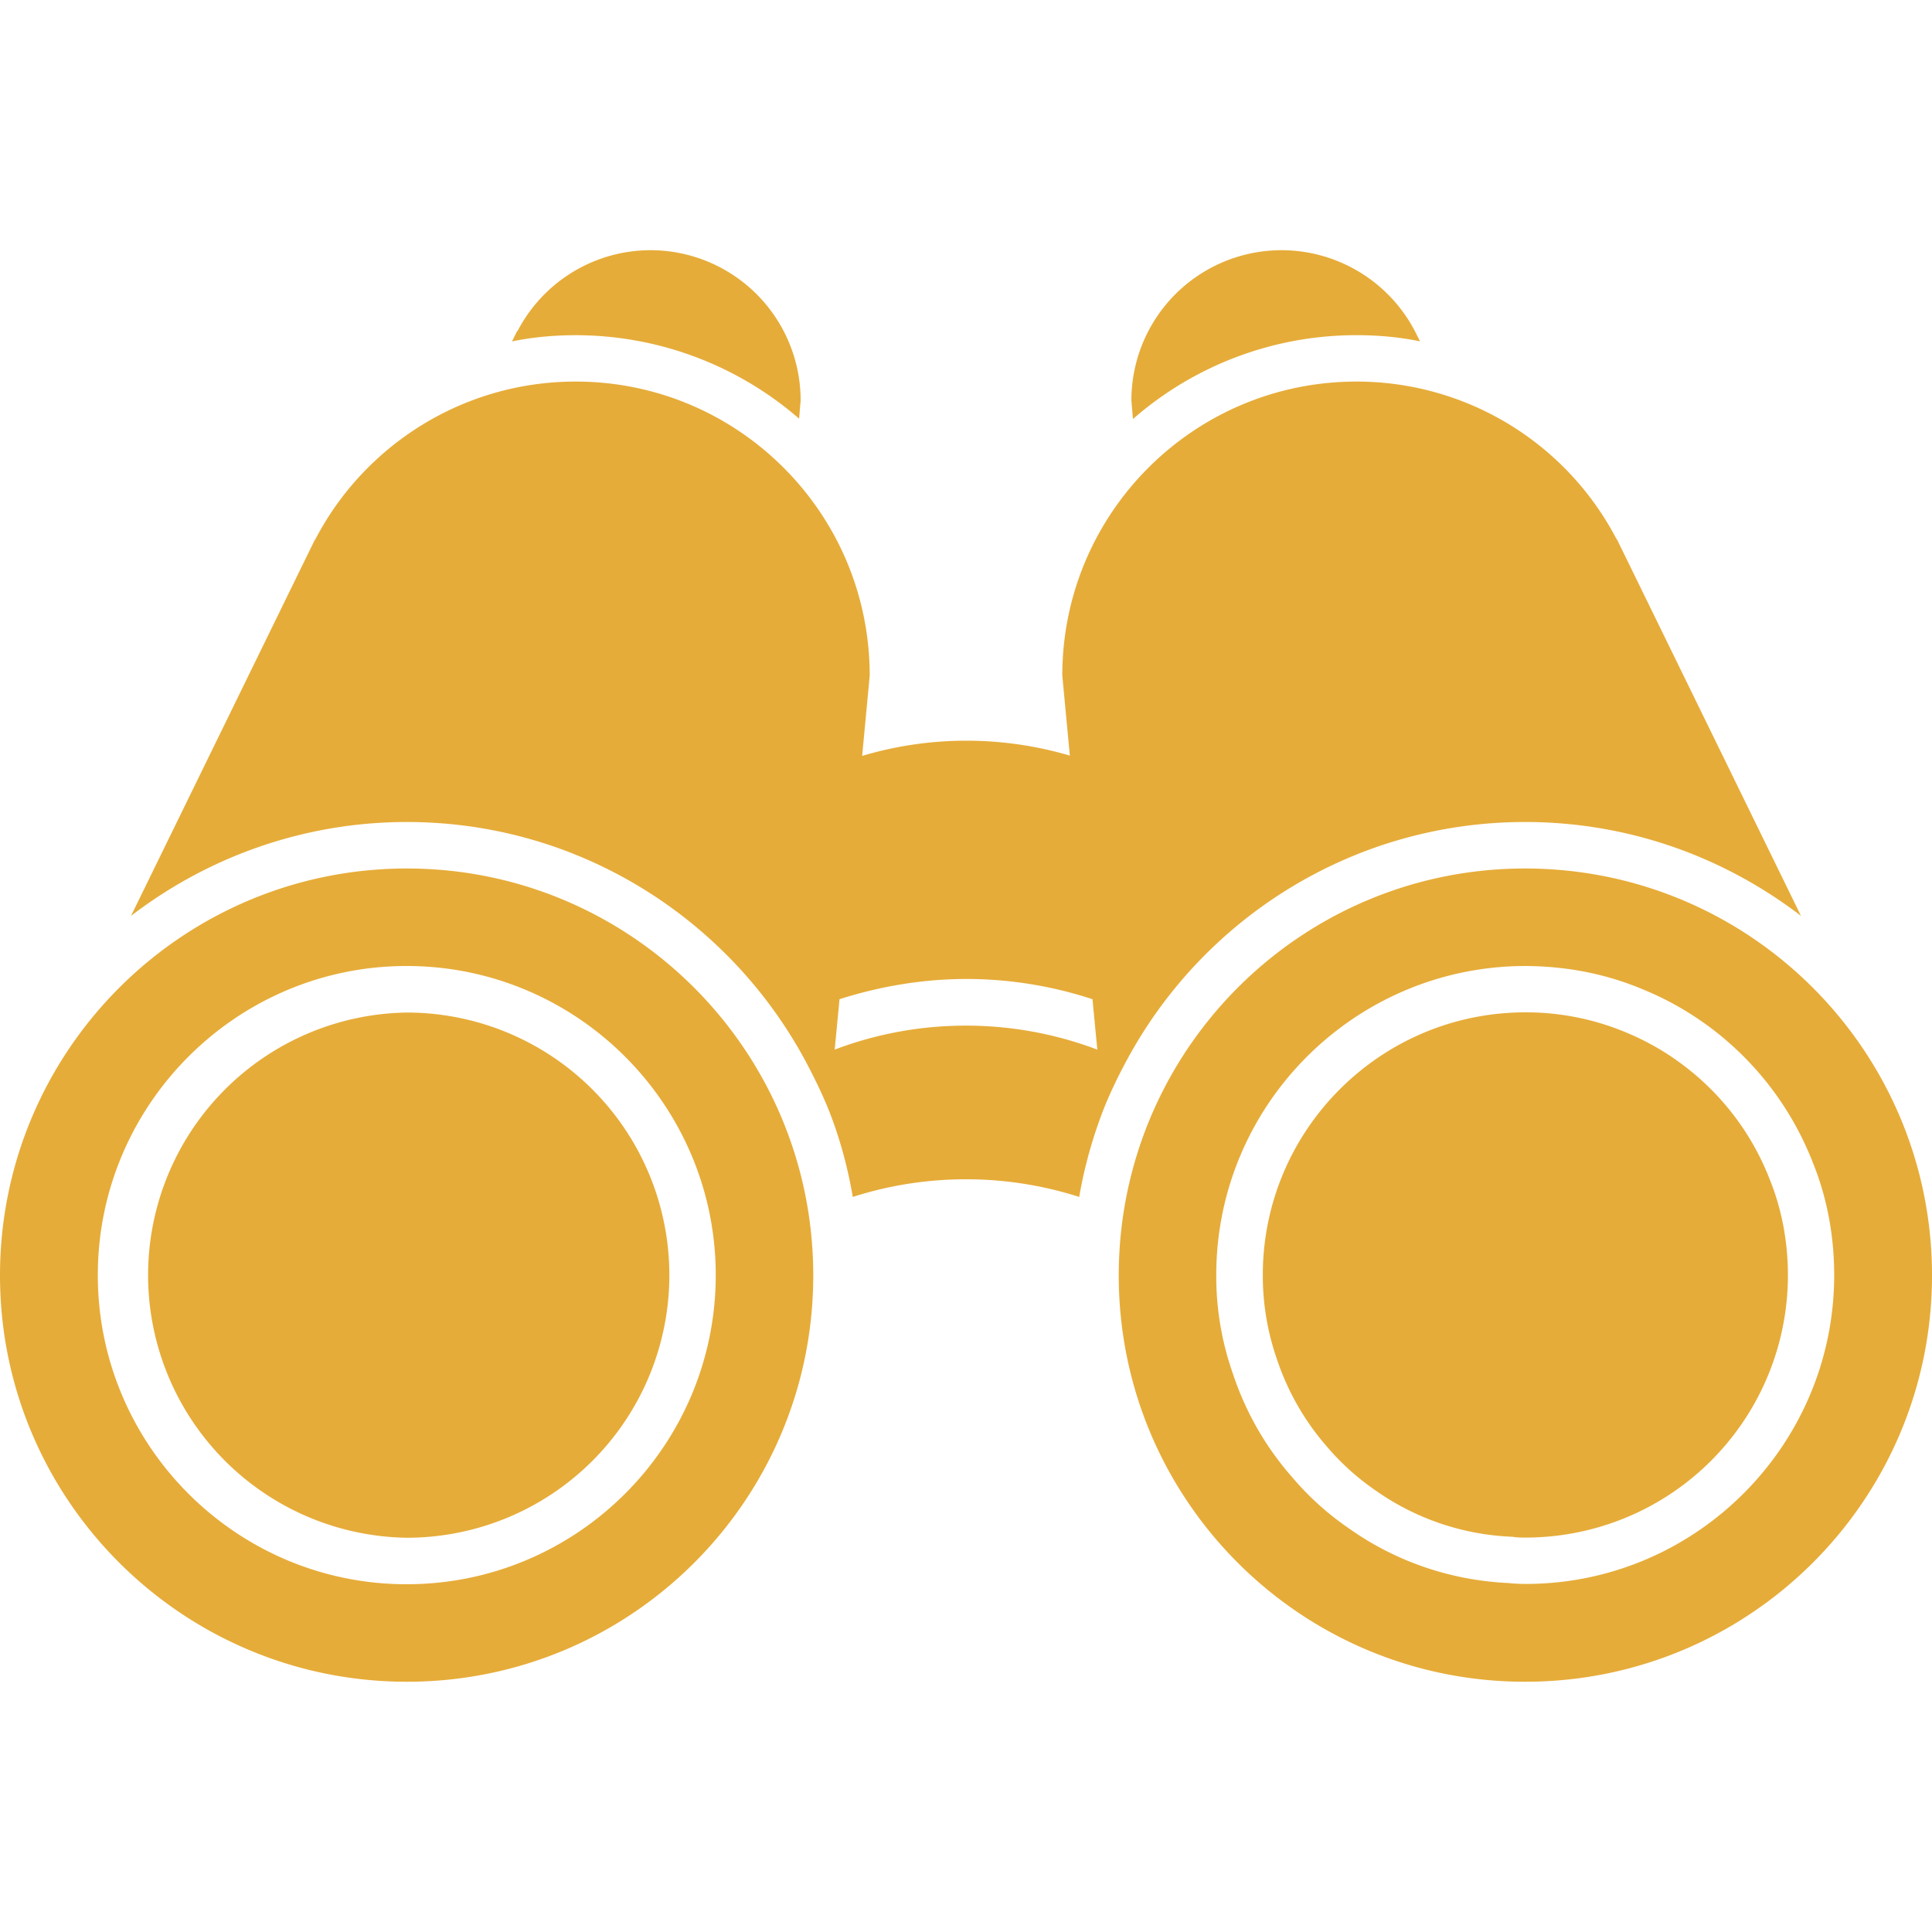
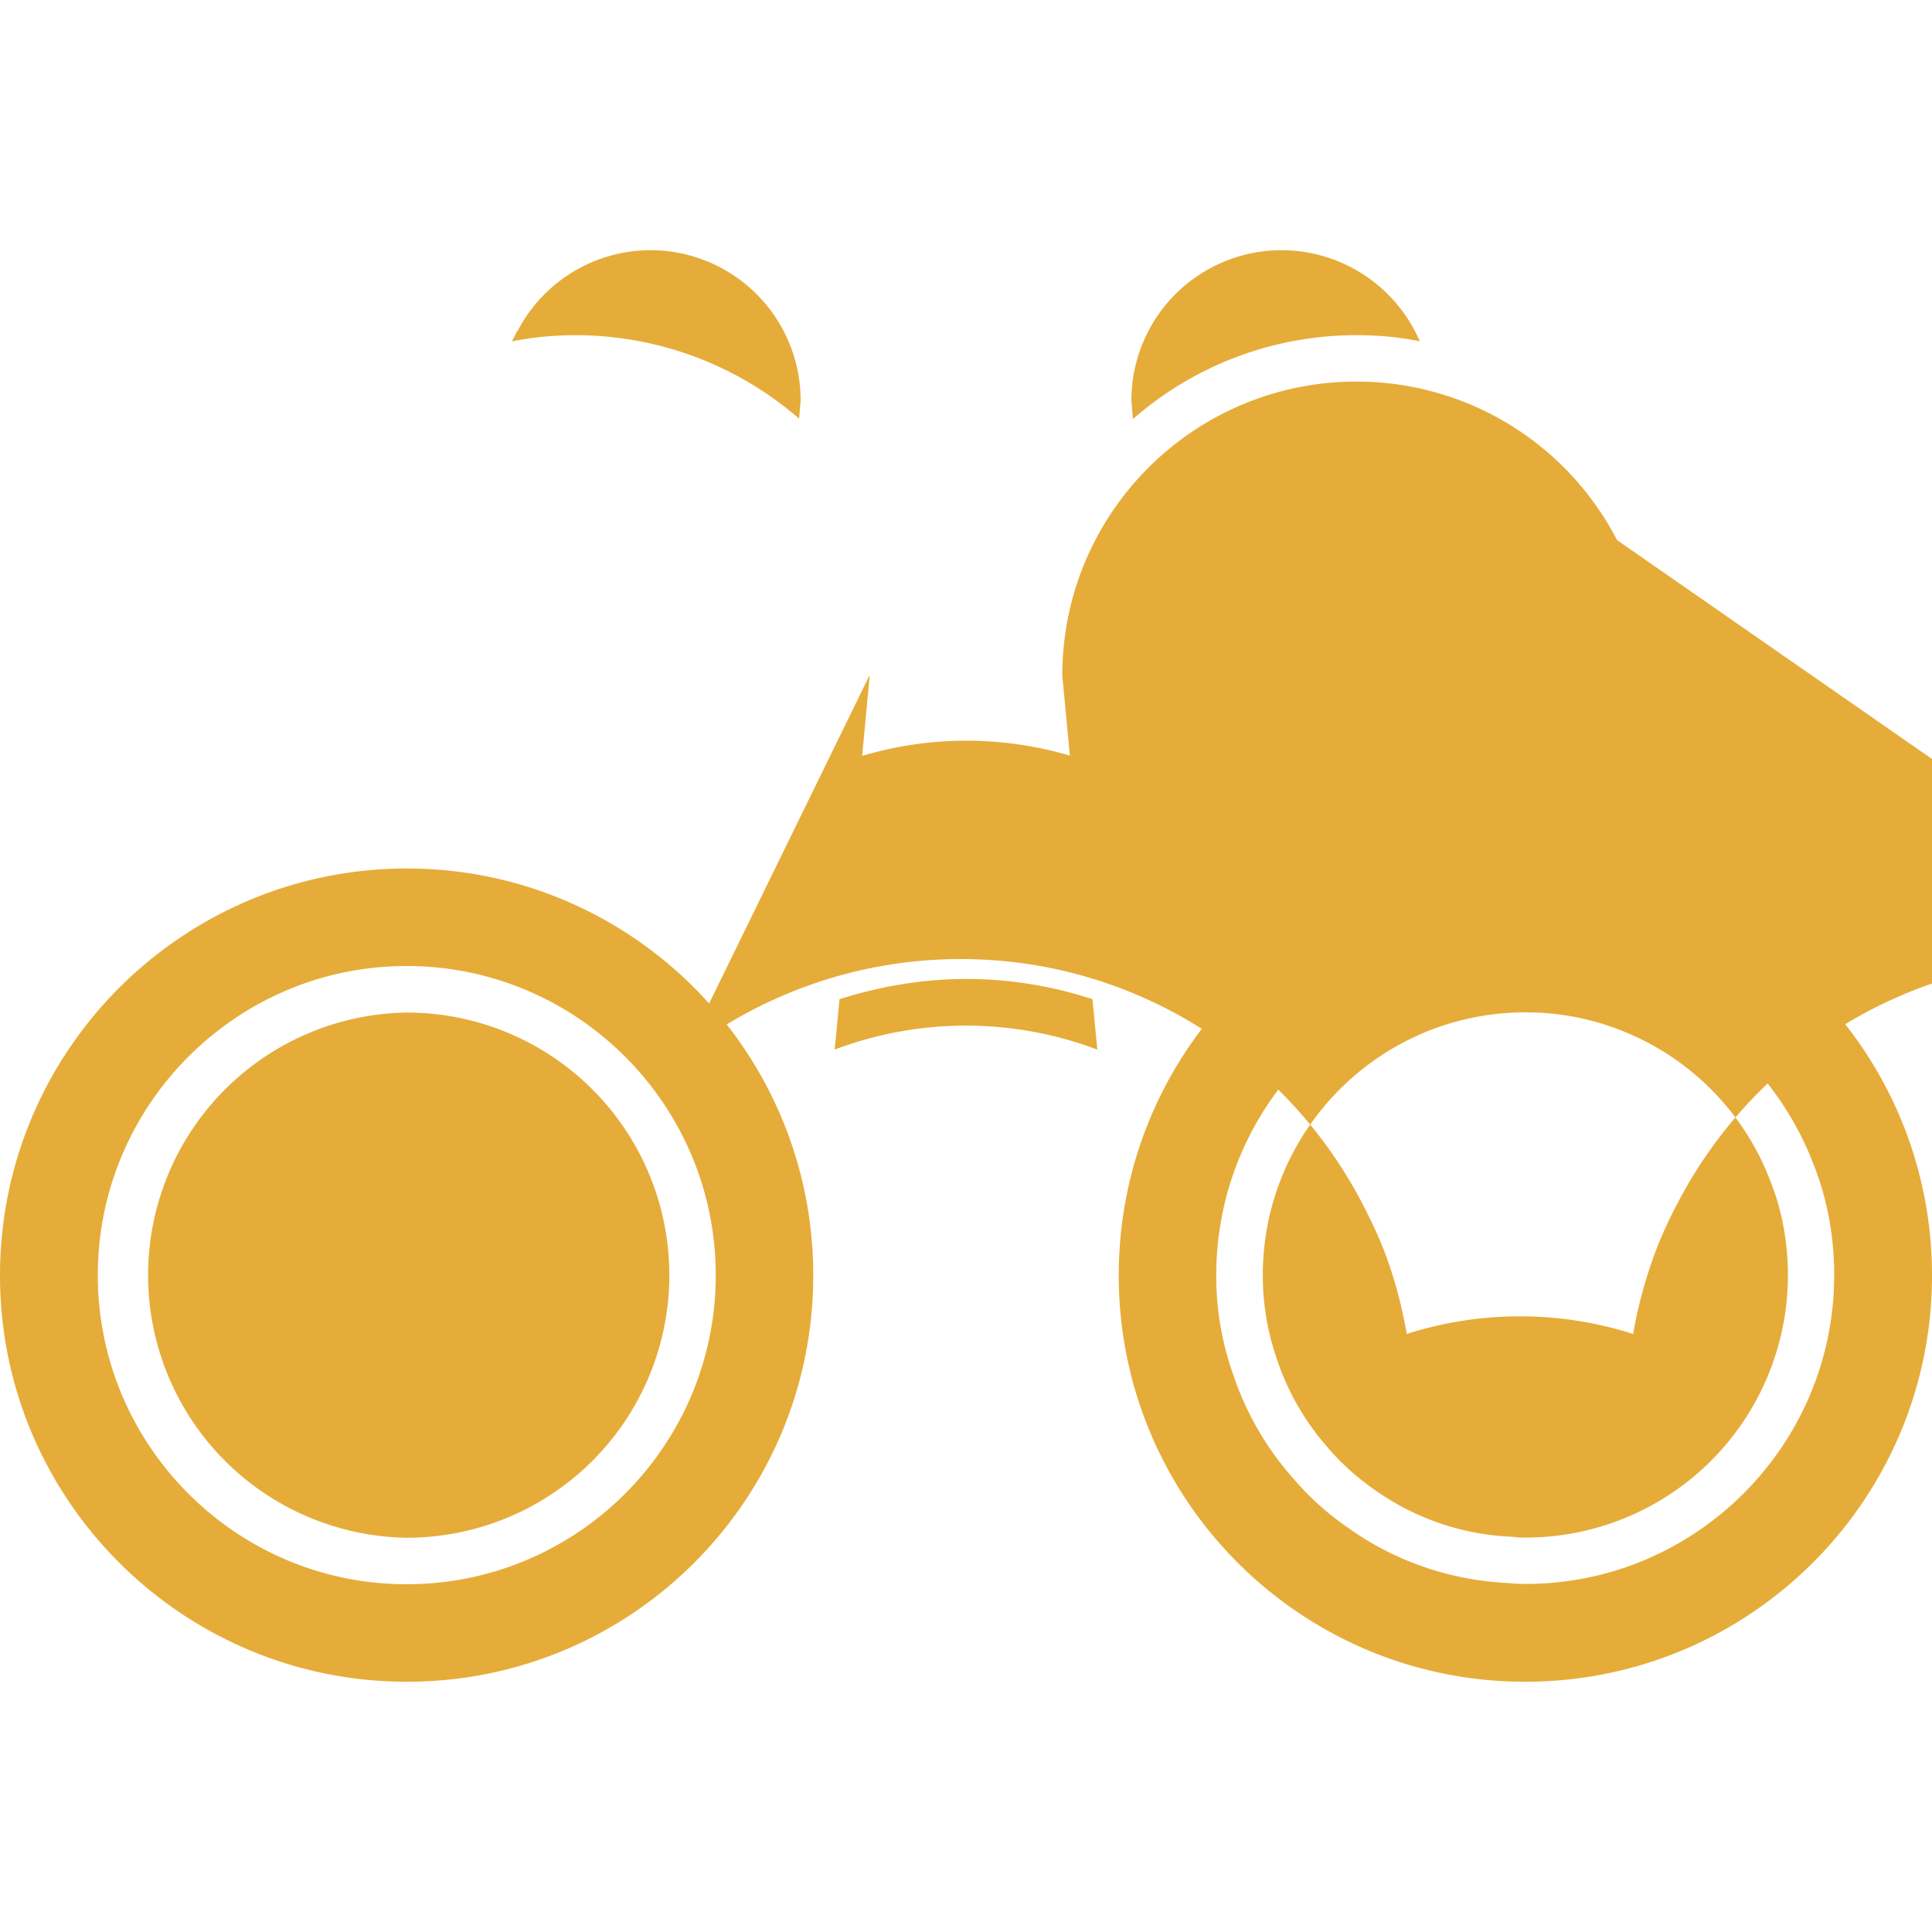
<svg xmlns="http://www.w3.org/2000/svg" version="1.1" width="512" height="512" x="0" y="0" viewBox="0 0 64 64" style="enable-background:new 0 0 512 512" xml:space="preserve" class="">
  <g>
-     <path d="m26.522 13.267-.051.602a11.285 11.285 0 0 0-7.398-2.765c-.717 0-1.421.064-2.112.205l.166-.333.026-.026a4.972 4.972 0 0 1 4.39-2.662 4.977 4.977 0 0 1 4.979 4.979zm20.352-2.291-.013-.026a4.993 4.993 0 0 0-4.403-2.662 4.976 4.976 0 0 0-4.979 4.979l.051.614a11.236 11.236 0 0 1 7.411-2.778c.717 0 1.421.064 2.099.205zM53.58 17.9l-.04-.06a9.71 9.71 0 0 0-8.6-5.2c-5.39 0-9.75 4.36-9.75 9.74l.25 2.65c-2.25-.66-4.63-.66-6.88.01l.25-2.66c0-5.38-4.36-9.74-9.74-9.74-3.73 0-6.99 2.11-8.61 5.2l-.04.06-6.08 12.44c2.53-1.94 5.7-3.11 9.14-3.11 5.72 0 10.7 3.23 13.22 7.95.28.53.54 1.06.76 1.61.36.91.62 1.87.79 2.86 2.43-.78 5.07-.78 7.5 0 .17-.99.44-1.95.79-2.86.22-.56.48-1.1.76-1.62 2.52-4.73 7.51-7.94 13.22-7.94 3.45 0 6.61 1.17 9.14 3.11zM27.65 34.77l.16-1.67c1.35-.43 2.77-.67 4.2-.67s2.84.23 4.18.67l.16 1.67c-2.8-1.06-5.91-1.06-8.7 0zm-14.17-6C6.04 28.77 0 34.81 0 42.25c0 7.43 6.04 13.46 13.48 13.46s13.46-6.03 13.46-13.46c0-7.44-6.03-13.48-13.46-13.48zm-.01 23.71c-5.64 0-10.23-4.59-10.23-10.24C3.24 36.6 7.83 32 13.47 32c5.65 0 10.24 4.6 10.24 10.24 0 5.65-4.59 10.24-10.24 10.24zm37.05-23.71c-7.44 0-13.46 6.04-13.46 13.48 0 7.43 6.02 13.46 13.46 13.46 7.45 0 13.48-6.03 13.48-13.46 0-7.44-6.03-13.48-13.48-13.48zm.02 23.7c-.19 0-.38-.01-.58-.03-1.9-.09-3.72-.71-5.26-1.8a9.45 9.45 0 0 1-1.89-1.7 9.858 9.858 0 0 1-1.96-3.41 9.716 9.716 0 0 1-.56-3.29c0-5.65 4.6-10.24 10.25-10.24 1.43.01 2.72.28 3.92.79.78.32 1.53.75 2.21 1.26 1.53 1.15 2.7 2.7 3.39 4.48.46 1.14.7 2.4.7 3.71 0 5.64-4.59 10.23-10.22 10.23zM13.474 33.542a8.699 8.699 0 1 1 0 17.398 8.7 8.7 0 0 1 0-17.398zm45.753 8.701a8.69 8.69 0 0 1-8.691 8.691c-.14 0-.282 0-.422-.026a8.419 8.419 0 0 1-4.531-1.524 8.226 8.226 0 0 1-1.613-1.447 8.452 8.452 0 0 1-1.664-2.893 8.429 8.429 0 0 1-.474-2.804c0-4.8 3.891-8.705 8.705-8.705h.065a8.58 8.58 0 0 1 3.264.666c.679.282 1.306.64 1.882 1.075a8.644 8.644 0 0 1 2.88 3.802c.394.976.599 2.052.599 3.165z" fill="#e6ac39" opacity="1" data-original="#000000" class="" />
+     <path d="m26.522 13.267-.051.602a11.285 11.285 0 0 0-7.398-2.765c-.717 0-1.421.064-2.112.205l.166-.333.026-.026a4.972 4.972 0 0 1 4.39-2.662 4.977 4.977 0 0 1 4.979 4.979zm20.352-2.291-.013-.026a4.993 4.993 0 0 0-4.403-2.662 4.976 4.976 0 0 0-4.979 4.979l.051.614a11.236 11.236 0 0 1 7.411-2.778c.717 0 1.421.064 2.099.205zM53.58 17.9l-.04-.06a9.71 9.71 0 0 0-8.6-5.2c-5.39 0-9.75 4.36-9.75 9.74l.25 2.65c-2.25-.66-4.63-.66-6.88.01l.25-2.66l-.04.06-6.08 12.44c2.53-1.94 5.7-3.11 9.14-3.11 5.72 0 10.7 3.23 13.22 7.95.28.53.54 1.06.76 1.61.36.91.62 1.87.79 2.86 2.43-.78 5.07-.78 7.5 0 .17-.99.44-1.95.79-2.86.22-.56.48-1.1.76-1.62 2.52-4.73 7.51-7.94 13.22-7.94 3.45 0 6.61 1.17 9.14 3.11zM27.65 34.77l.16-1.67c1.35-.43 2.77-.67 4.2-.67s2.84.23 4.18.67l.16 1.67c-2.8-1.06-5.91-1.06-8.7 0zm-14.17-6C6.04 28.77 0 34.81 0 42.25c0 7.43 6.04 13.46 13.48 13.46s13.46-6.03 13.46-13.46c0-7.44-6.03-13.48-13.46-13.48zm-.01 23.71c-5.64 0-10.23-4.59-10.23-10.24C3.24 36.6 7.83 32 13.47 32c5.65 0 10.24 4.6 10.24 10.24 0 5.65-4.59 10.24-10.24 10.24zm37.05-23.71c-7.44 0-13.46 6.04-13.46 13.48 0 7.43 6.02 13.46 13.46 13.46 7.45 0 13.48-6.03 13.48-13.46 0-7.44-6.03-13.48-13.48-13.48zm.02 23.7c-.19 0-.38-.01-.58-.03-1.9-.09-3.72-.71-5.26-1.8a9.45 9.45 0 0 1-1.89-1.7 9.858 9.858 0 0 1-1.96-3.41 9.716 9.716 0 0 1-.56-3.29c0-5.65 4.6-10.24 10.25-10.24 1.43.01 2.72.28 3.92.79.78.32 1.53.75 2.21 1.26 1.53 1.15 2.7 2.7 3.39 4.48.46 1.14.7 2.4.7 3.71 0 5.64-4.59 10.23-10.22 10.23zM13.474 33.542a8.699 8.699 0 1 1 0 17.398 8.7 8.7 0 0 1 0-17.398zm45.753 8.701a8.69 8.69 0 0 1-8.691 8.691c-.14 0-.282 0-.422-.026a8.419 8.419 0 0 1-4.531-1.524 8.226 8.226 0 0 1-1.613-1.447 8.452 8.452 0 0 1-1.664-2.893 8.429 8.429 0 0 1-.474-2.804c0-4.8 3.891-8.705 8.705-8.705h.065a8.58 8.58 0 0 1 3.264.666c.679.282 1.306.64 1.882 1.075a8.644 8.644 0 0 1 2.88 3.802c.394.976.599 2.052.599 3.165z" fill="#e6ac39" opacity="1" data-original="#000000" class="" />
  </g>
</svg>